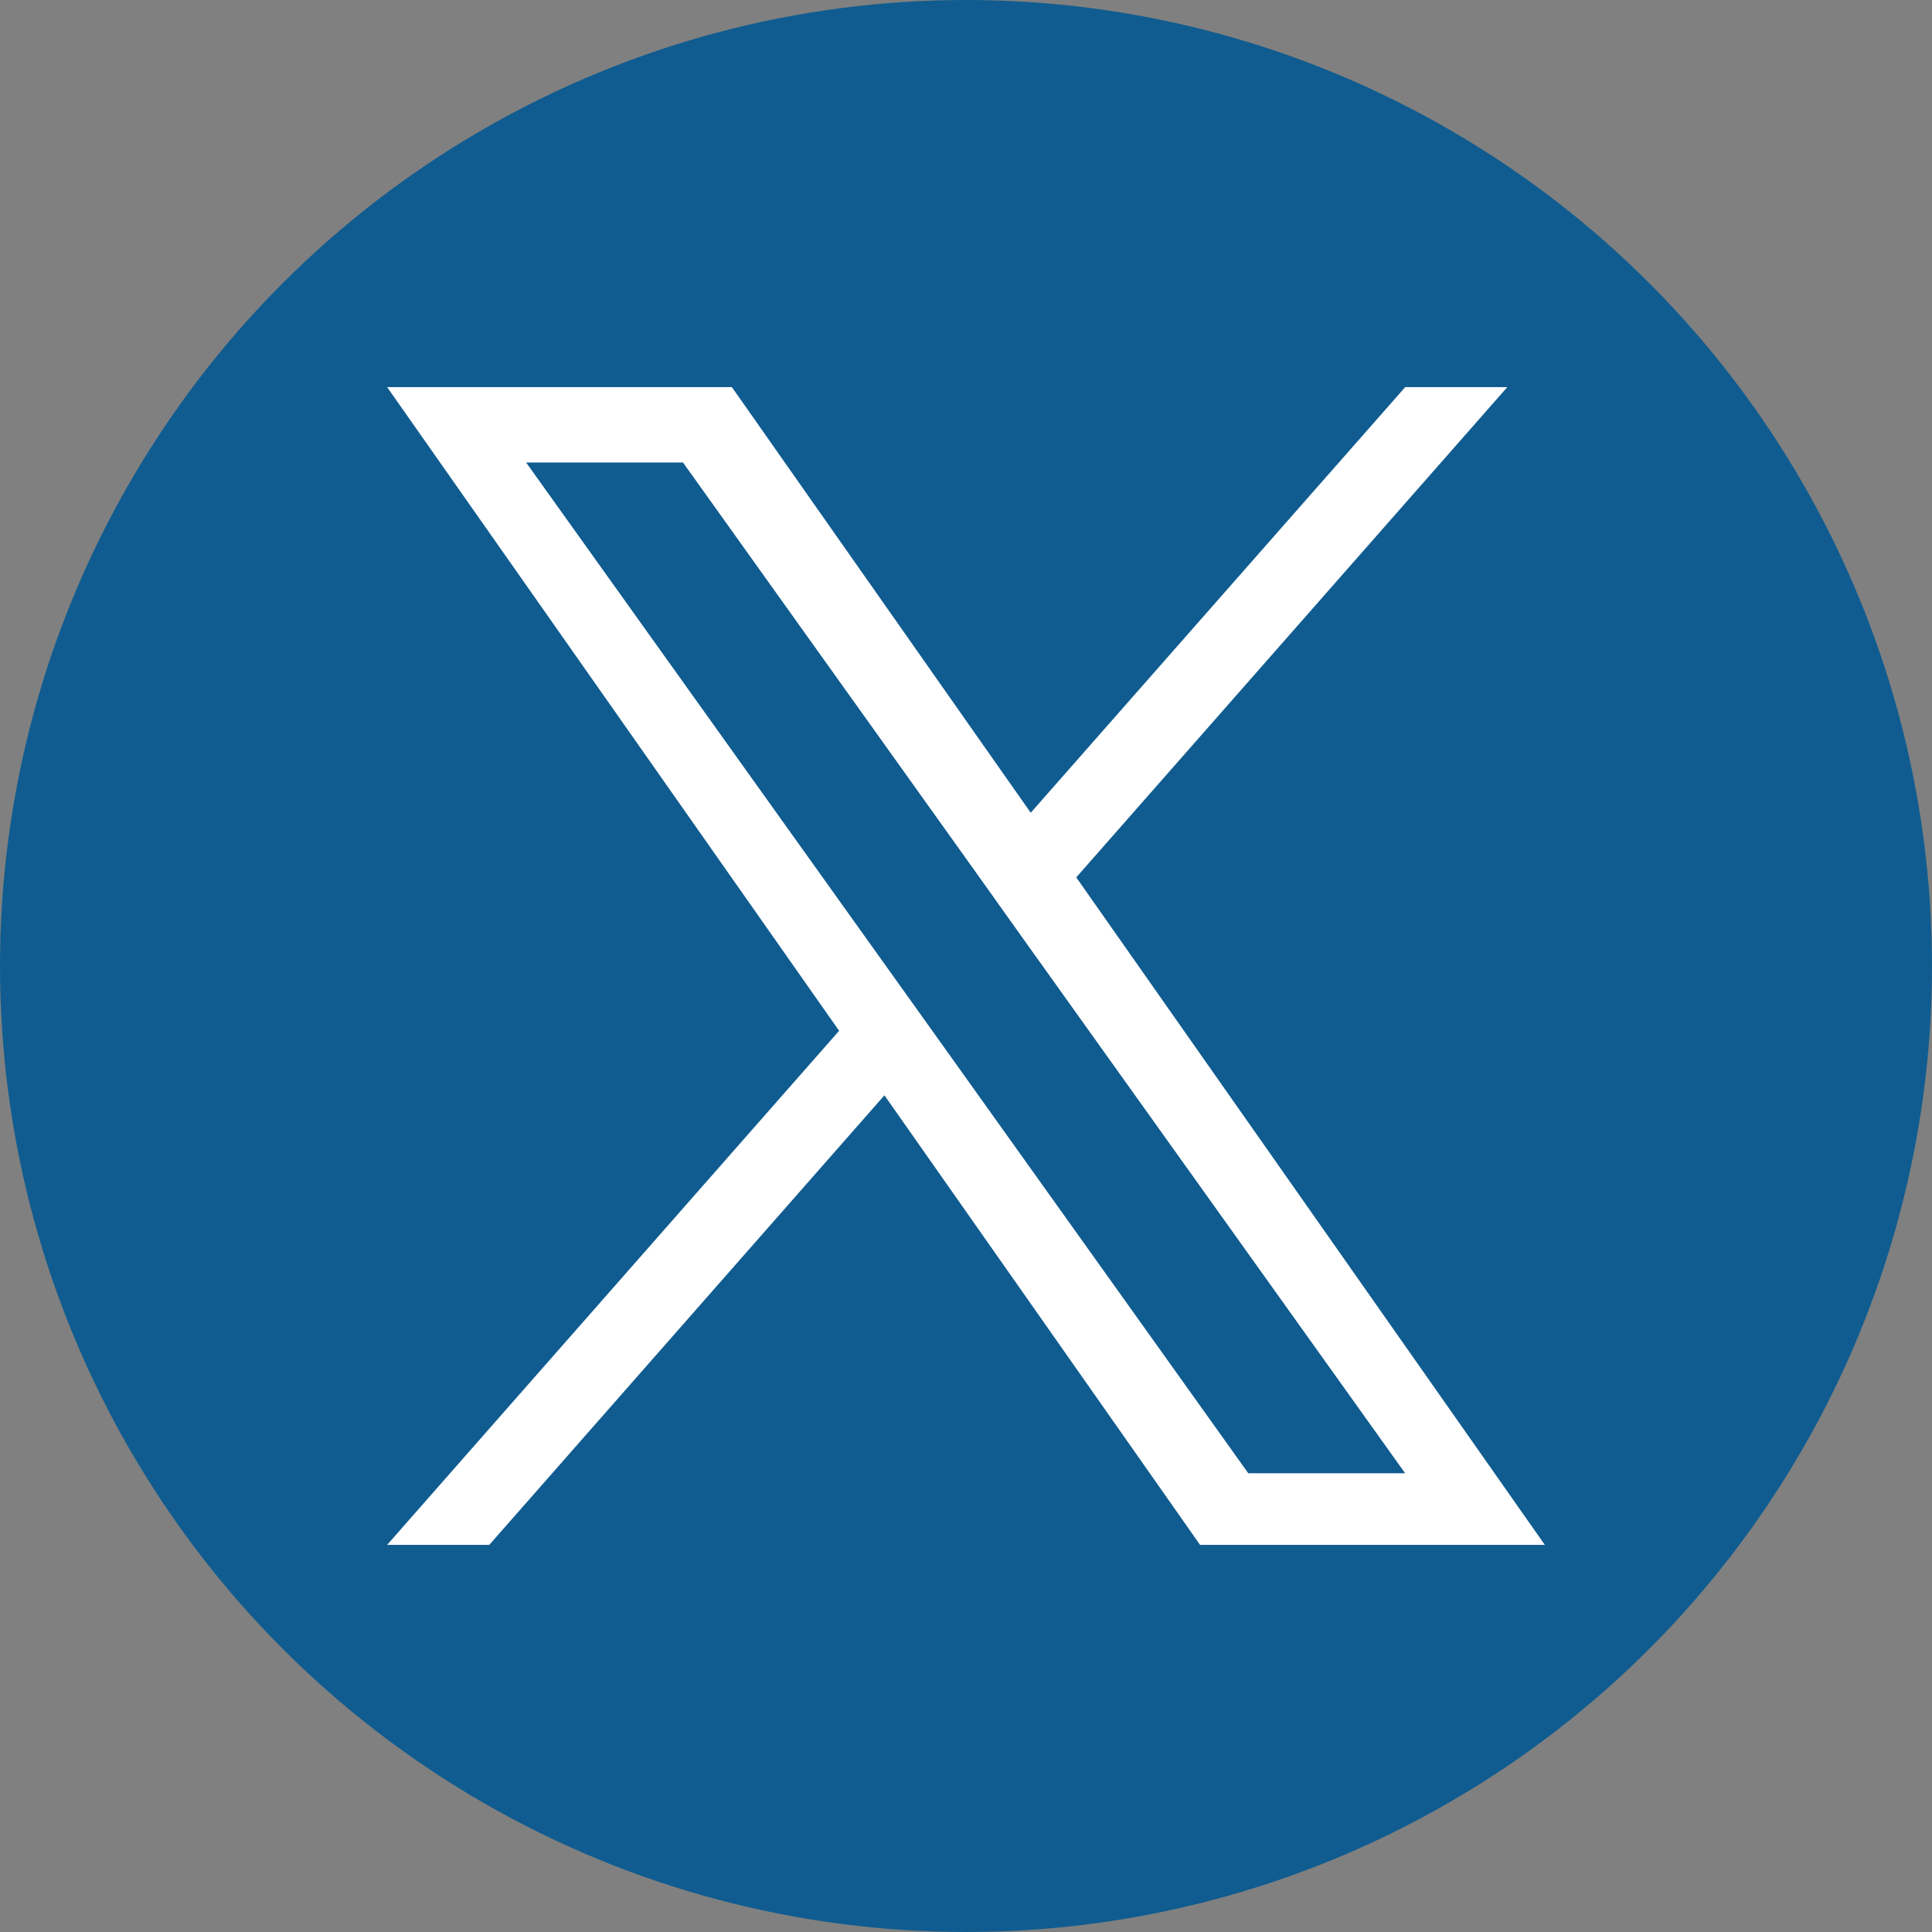
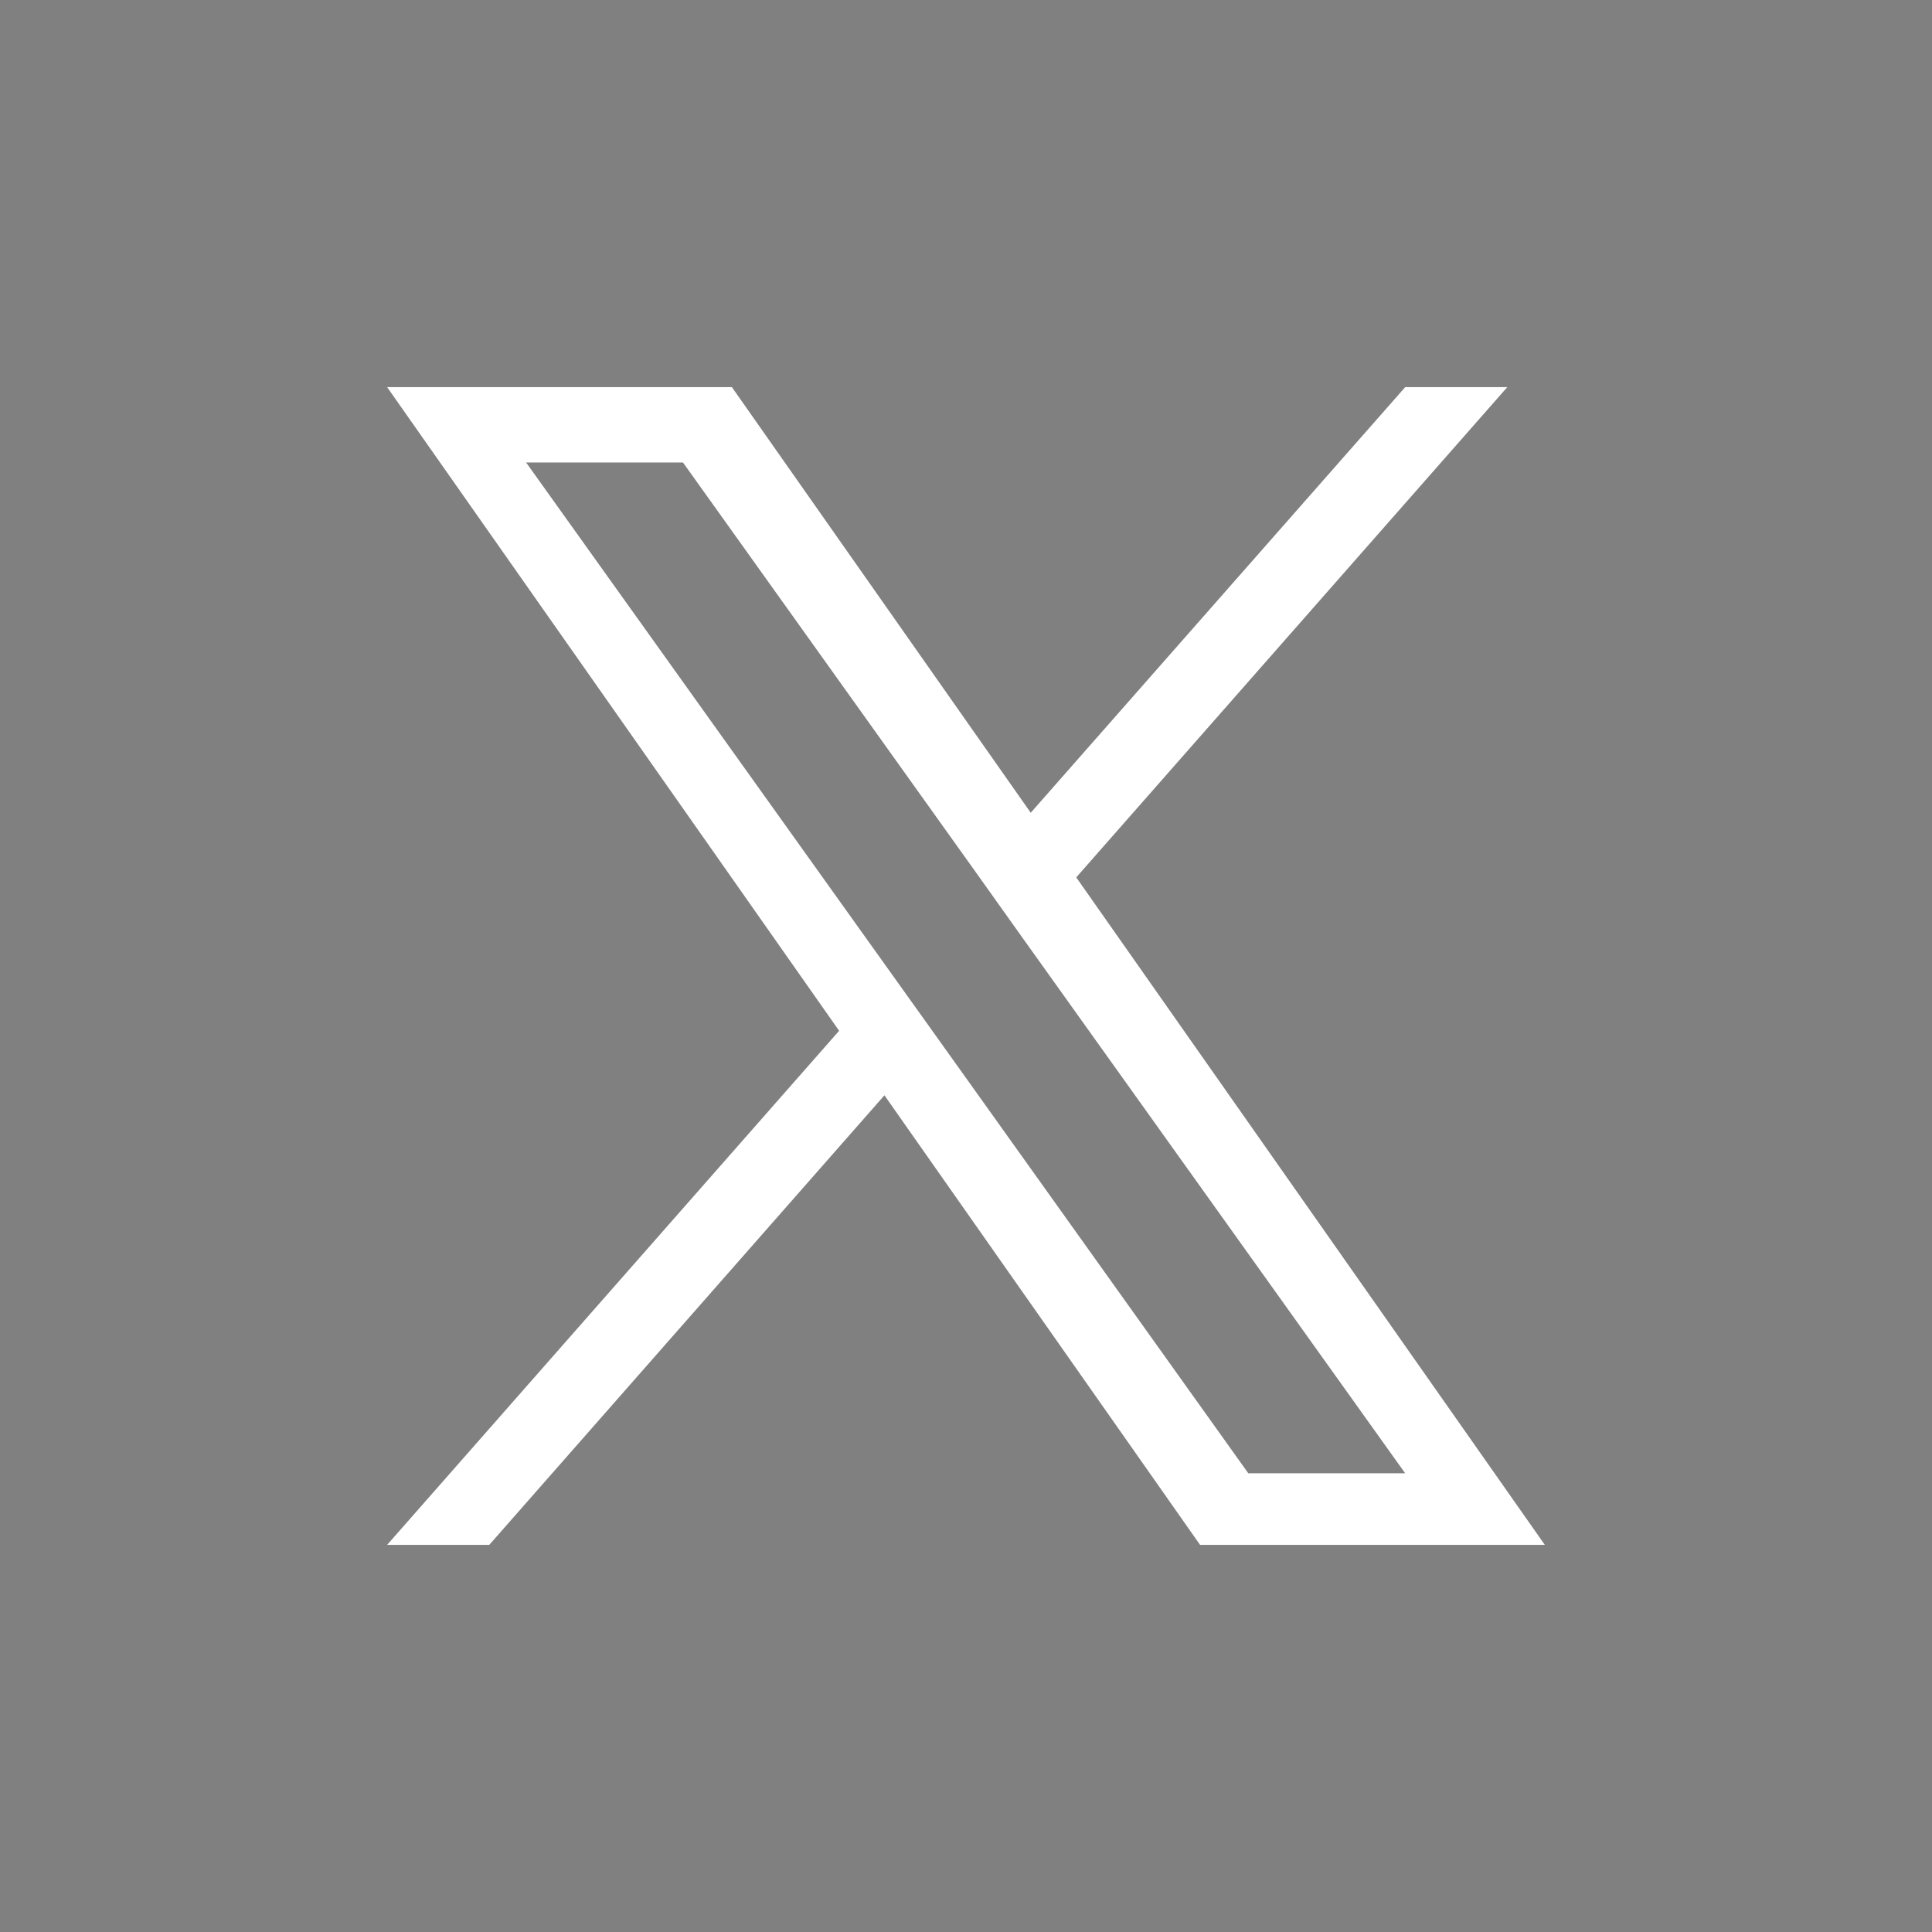
<svg xmlns="http://www.w3.org/2000/svg" xmlns:ns1="http://sodipodi.sourceforge.net/DTD/sodipodi-0.dtd" xmlns:ns2="http://www.inkscape.org/namespaces/inkscape" version="1.1" id="Layer_1" width="36.712" height="36.712" viewBox="0 0 36.712 36.712" xml:space="preserve" ns1:docname="11053970_x_logo_twitter_new_brand_icon.svg" ns2:version="1.2.1 (9c6d41e, 2022-07-14)">
  <rect x="0" y="0" width="36.712" height="36.712" fill="#808080" stroke="none" />
  <defs id="defs64" />
  <ns1:namedview id="namedview62" pagecolor="#ffffff" bordercolor="#666666" borderopacity="1.0" ns2:showpageshadow="2" ns2:pageopacity="0.0" ns2:pagecheckerboard="0" ns2:deskcolor="#d1d1d1" showgrid="false" ns2:zoom="9.8333333" ns2:cx="-0.76271186" ns2:cy="17.440678" ns2:window-width="1246" ns2:window-height="720" ns2:window-x="185" ns2:window-y="65" ns2:window-maximized="0" ns2:current-layer="Layer_1" />
-   <circle style="fill:#105c90;fill-opacity:1;stroke-width:7.559" id="path915" cx="18.356" cy="18.356" r="18.356" />
  <path d="M 20.451,16.672 28.642,7.356 H 26.702 L 19.586,15.444 13.907,7.356 H 7.356 L 15.945,19.587 7.356,29.356 h 1.941 l 7.509,-8.543 5.998,8.543 h 6.551 z M 17.792,19.694 16.921,18.476 9.997,8.788 h 2.981 l 5.59,7.822 0.868,1.219 7.265,10.166 h -2.981 z" id="path59" style="fill:#ffffff;fill-opacity:1" />
</svg>